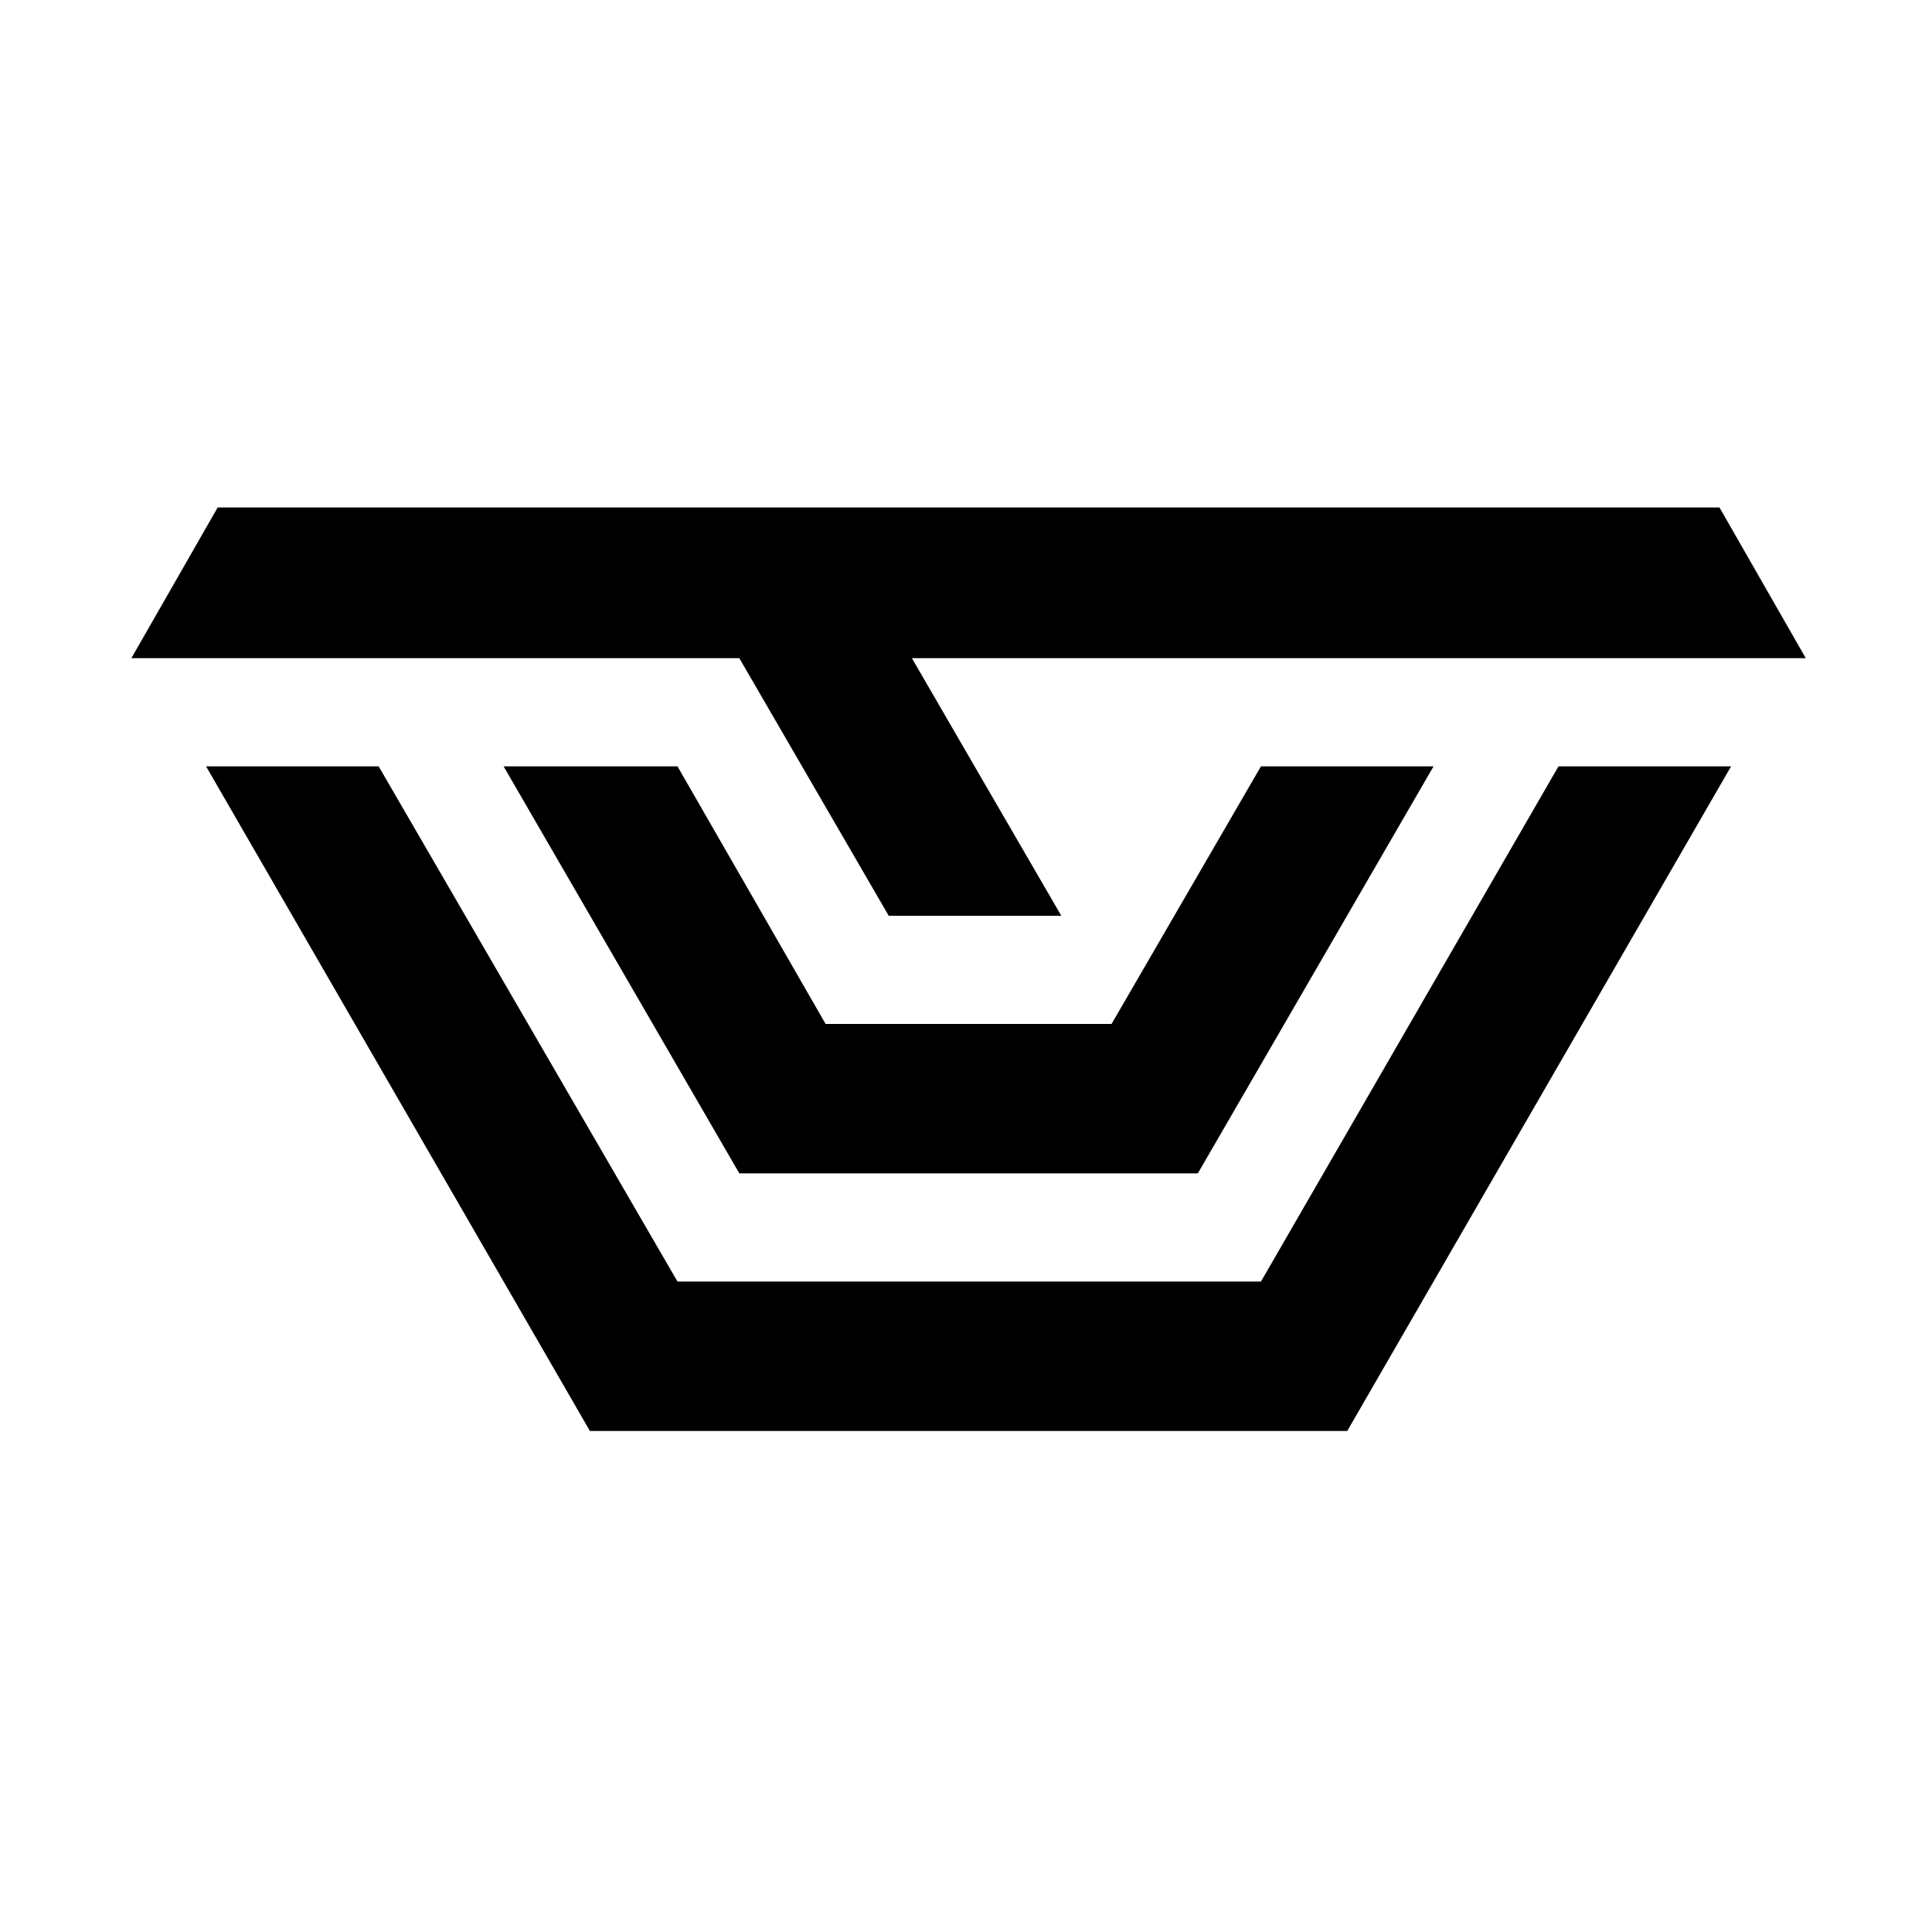
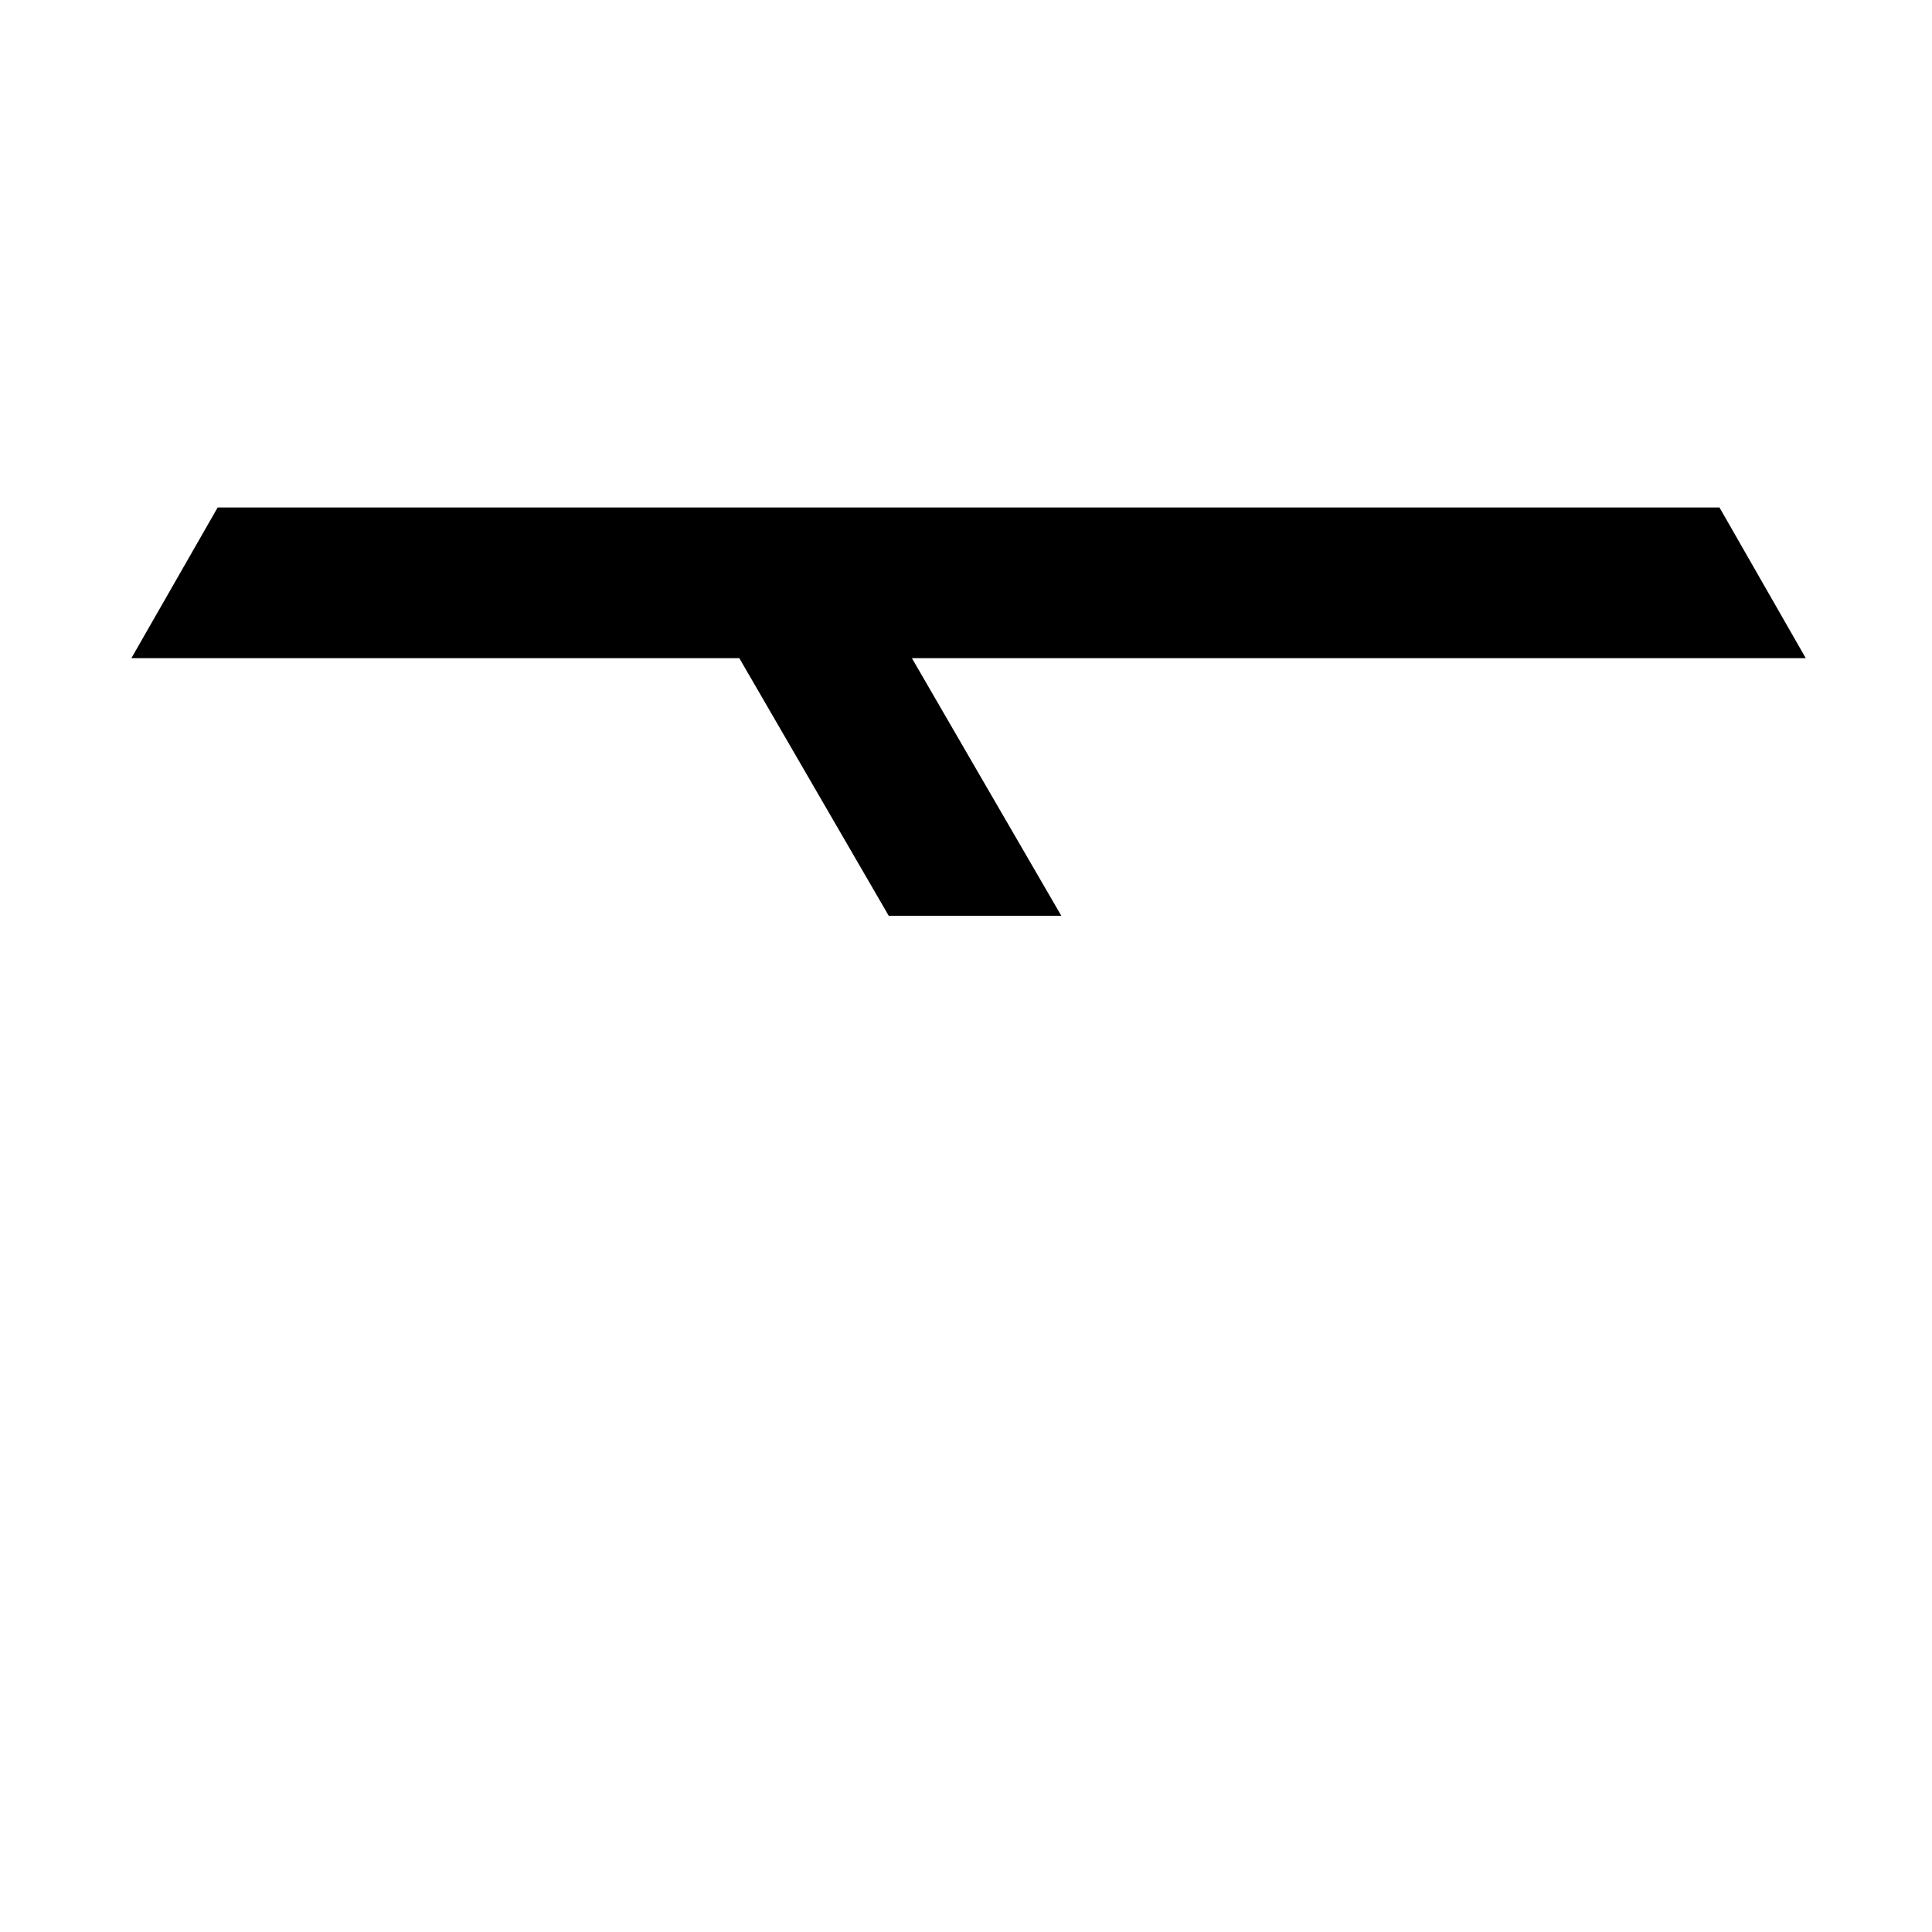
<svg xmlns="http://www.w3.org/2000/svg" data-bbox="10.2 39.4 130 71.7" viewBox="0 0 150 150" data-type="shape">
  <g>
-     <path d="M57.4 91.1 39.1 59.5h13.5l11.5 20h22.2l11.6-20h13.4L93 91.1H57.4z" />
    <path d="m69 71.1-11.6-20H10.2l6.7-11.7h116.6l6.7 11.7H70.8l5.1 8.8 6.5 11.2H69z" />
-     <path d="M45.8 111.1 16 59.5h13.4l23.2 40h45.3l23.1-40h13.4l-29.8 51.6H45.8z" />
  </g>
</svg>